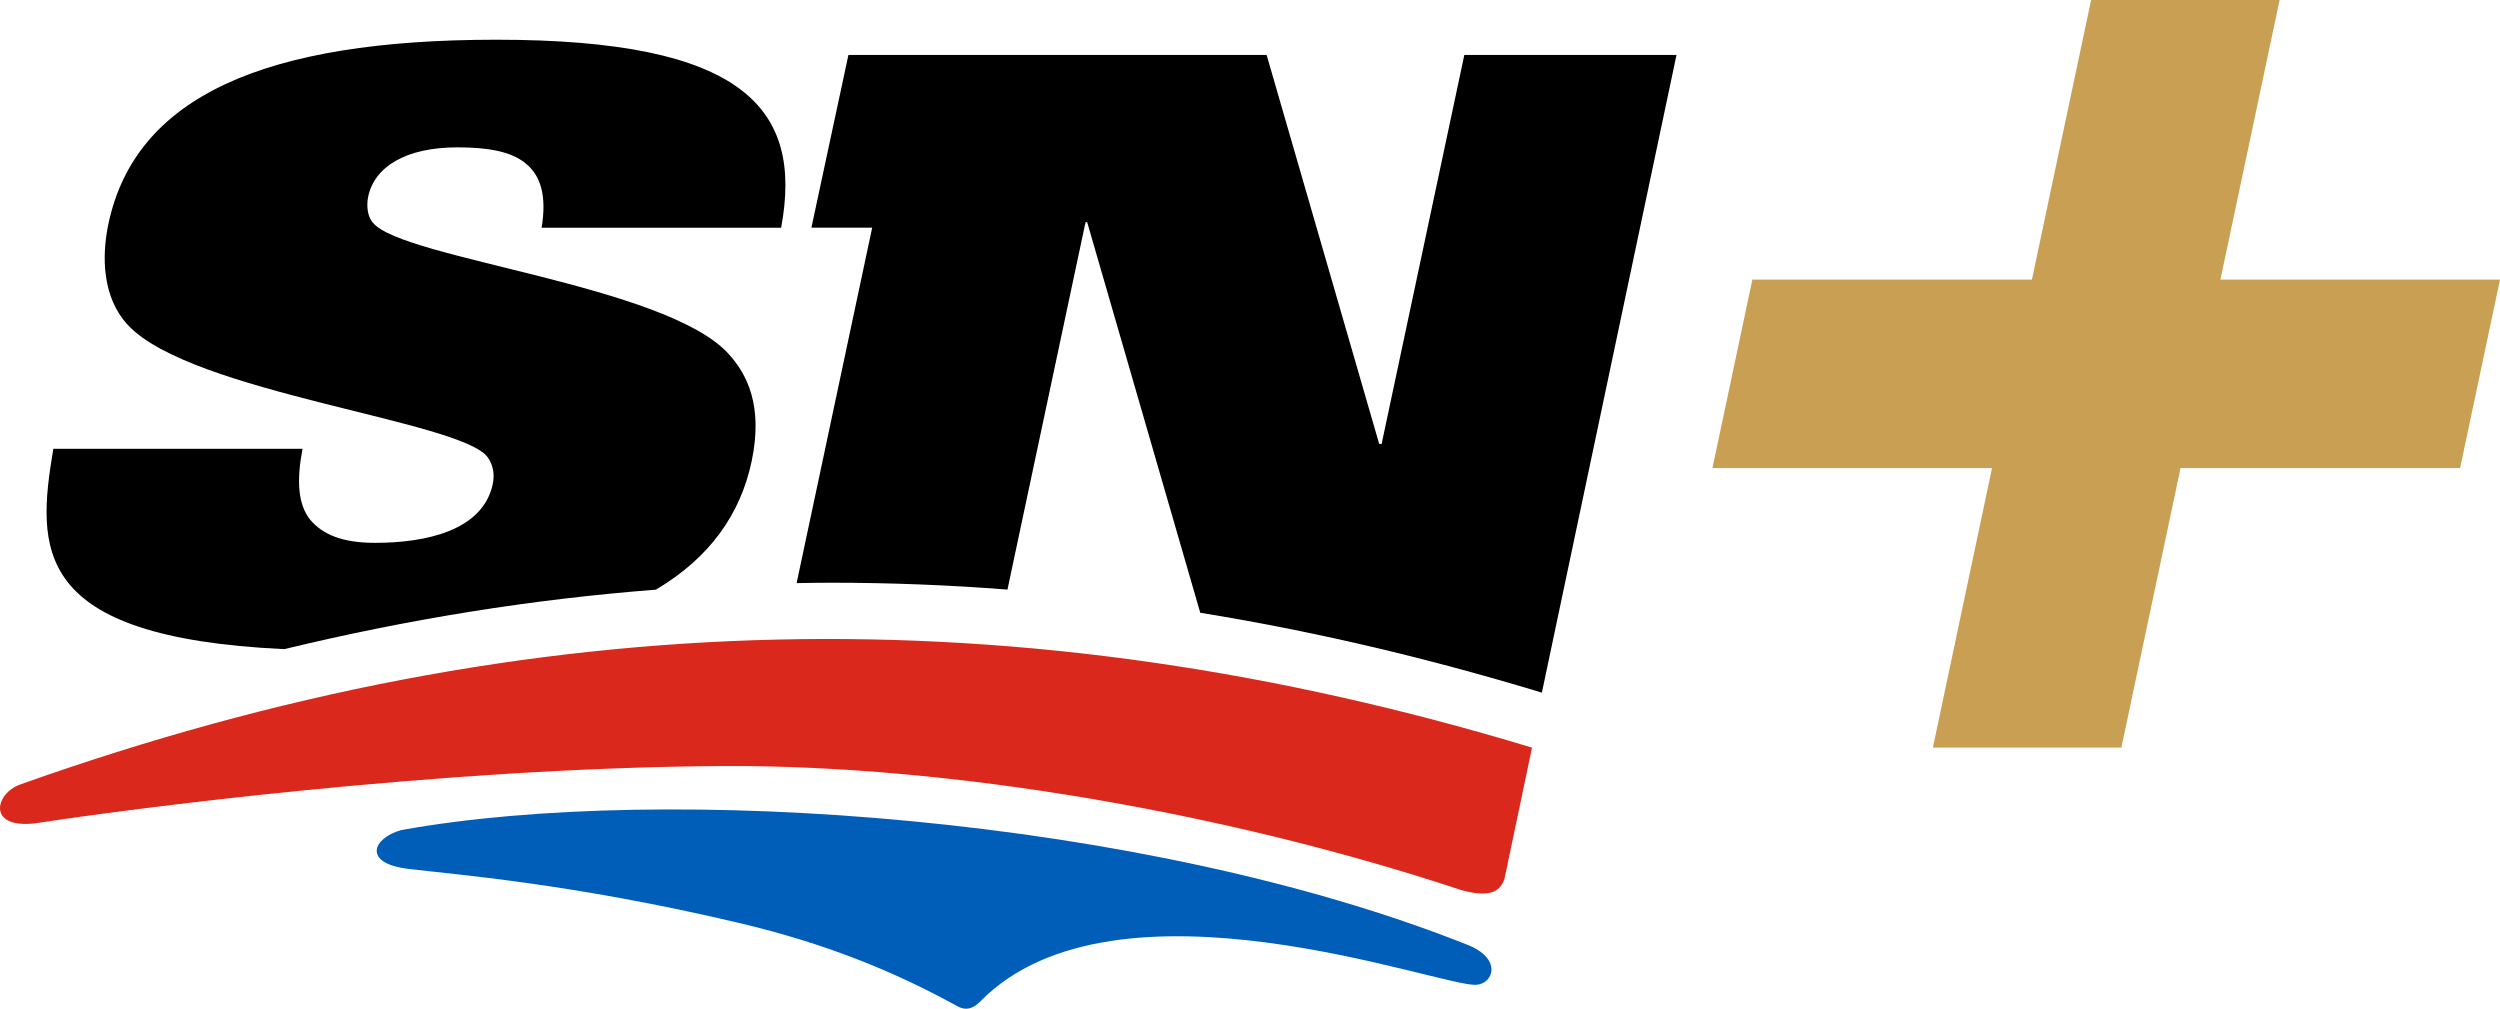
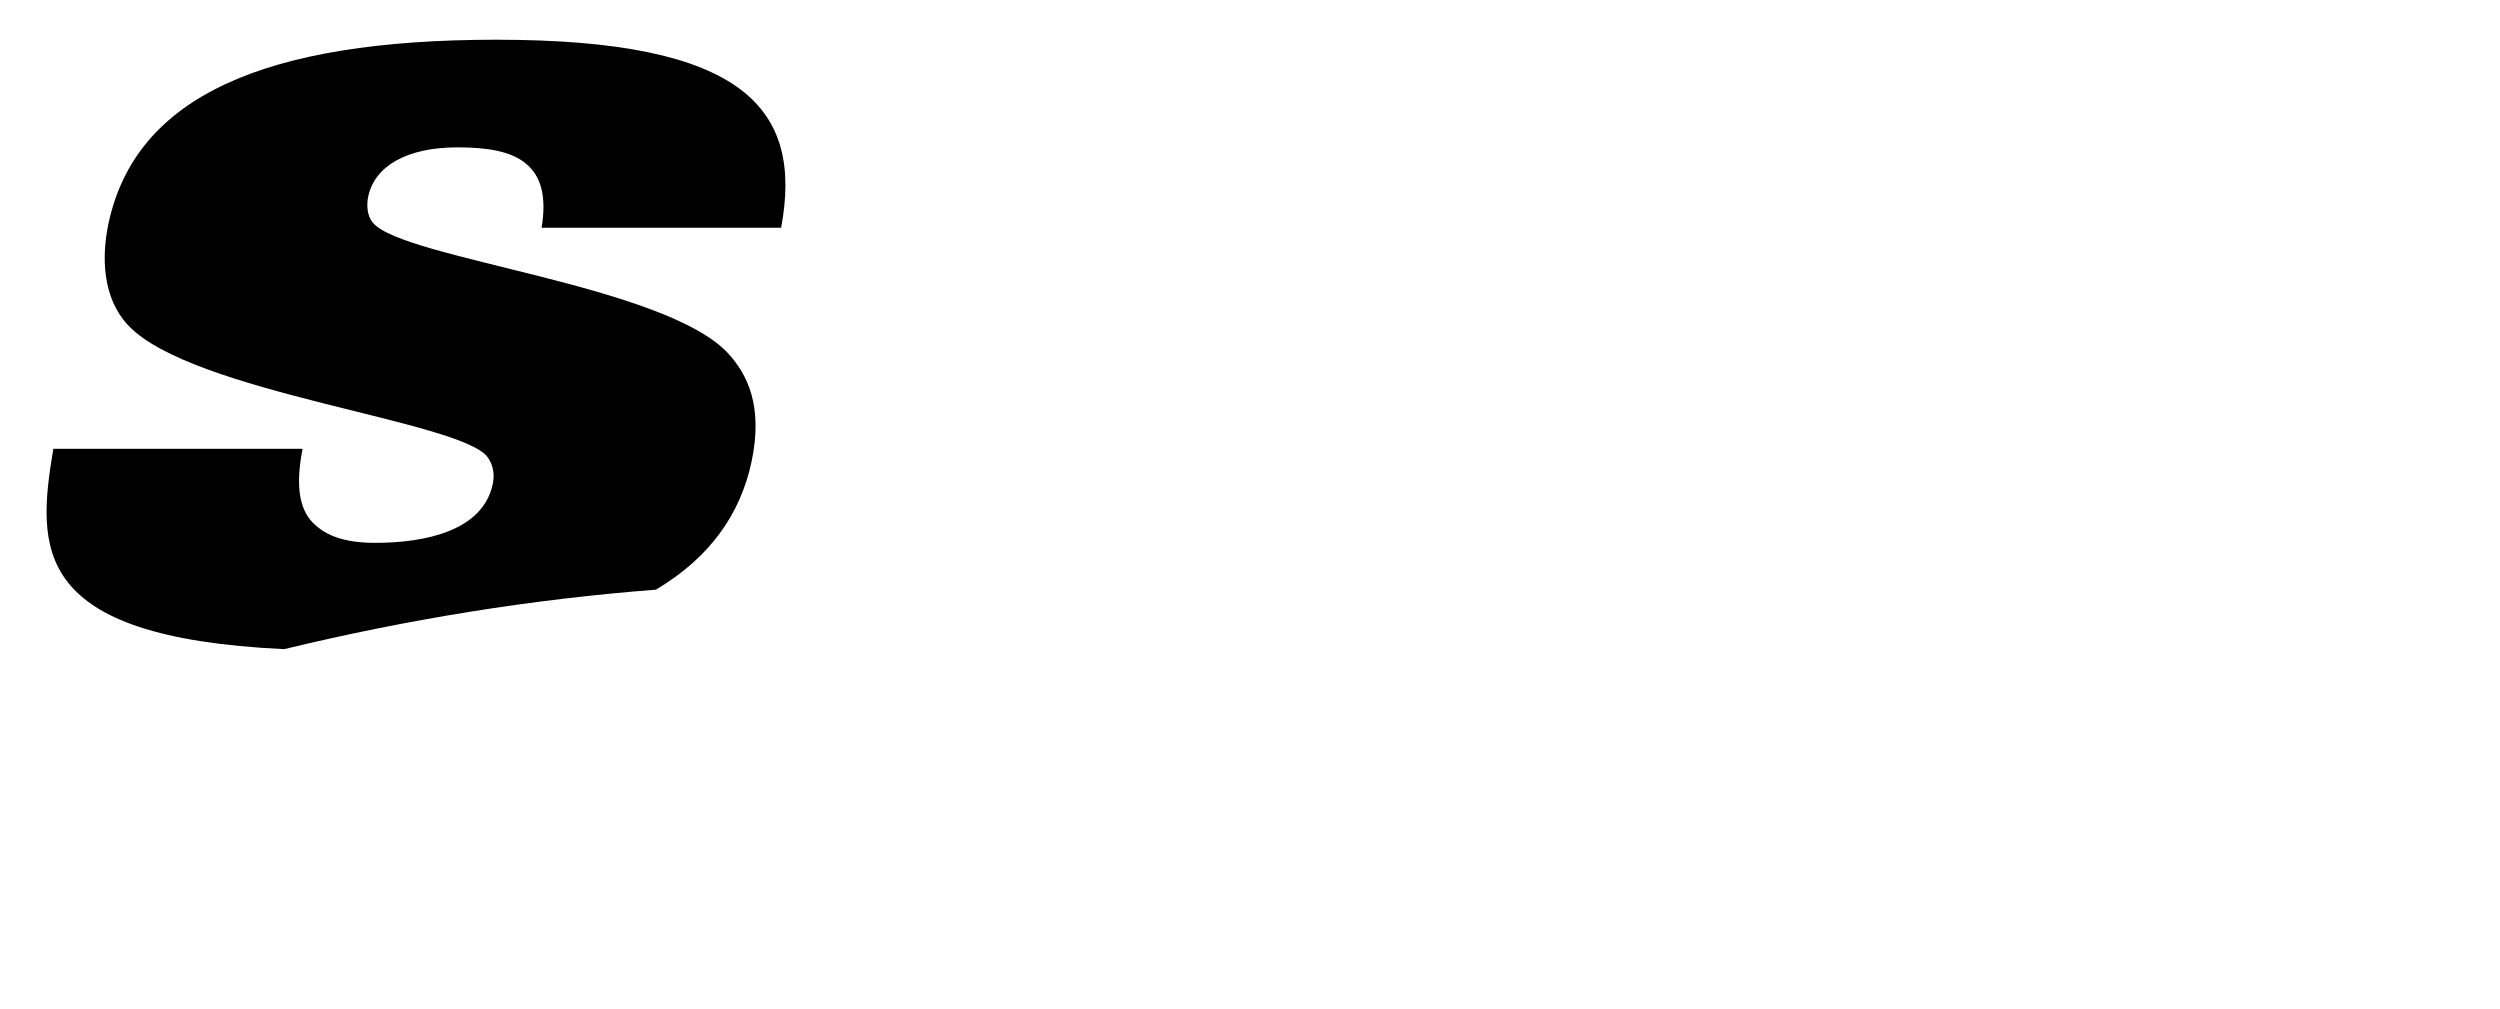
<svg xmlns="http://www.w3.org/2000/svg" id="Layer_2" data-name="Layer 2" viewBox="0 0 991.34 400">
  <defs>
    <style>
      .cls-1 {
        fill: #005eb8;
      }

      .cls-2 {
        fill: #da291c;
      }

      .cls-3 {
        fill: #c9a053;
      }
    </style>
  </defs>
  <g id="Layer_1-2" data-name="Layer 1">
    <g>
      <g>
-         <path d="m580.66,21.79l-32.8,154.25h-.96l-44.64-154.25h-165.83l-14.68,68.49h24.1l-29.97,140.95c4.56-.08,9.13-.16,13.7-.16,23.32,0,46.6.9,69.91,2.72l30.97-145.72h.63l44.85,154.91c44.27,7.18,88.99,17.61,134.74,31.46.21.06.47.16.72.23l53.39-252.88h-84.14Z" />
        <path d="m309.75,90.3c8.83-47.48-15.05-74.55-112.91-74.55-92.09,0-143.13,22.61-153.84,72.96-2.77,13.07-2.41,29.31,7.71,40.17,25.18,27.08,132.83,37.93,142.78,52.59,1.95,2.87,2.77,6.38,1.9,10.51-3.94,18.49-26.62,23.28-46.69,23.28-12.75,0-20.68-3.19-25.77-9.25-4.77-6.06-5.38-15.31-2.97-28.04H21.15c-6.67,39.71-8.69,74.72,91.55,79.44,49.54-11.98,98.48-19.8,147.39-23.59,21.54-12.77,33.53-30.09,37.93-50.75,4.73-22.31-1.88-34.76-9.09-42.72-24.79-27.41-129.07-37.61-140.99-51.97-2.34-2.53-2.67-7-1.92-10.5,2.51-11.79,14.97-19.45,35.39-19.45,12.1,0,21.32,1.62,27.02,6.37,5.98,4.8,8.43,12.77,6.34,25.51h94.99Z" />
-         <path class="cls-1" d="m388.76,397.06c53.84-54.69,183.45-5.23,196.82-6.56,6.83-.68,9.95-10.43-3.61-15.82-128.61-51.25-318.49-64.38-422.83-45.53-11.47,3.17-15.43,13.18,2.67,15.38,18.19,2.22,64.62,5.73,130.95,21.38,36.8,8.67,63.95,20.45,87.17,33.25,3.04,1.55,5.78,1.01,8.84-2.1" />
-         <path class="cls-2" d="m596.61,348.32l10.9-51.86c-202.08-61.17-395.49-57.98-599.44,14.59-10.31,3.59-13.61,18.57,7.68,15.17,31.41-4.85,158.09-21.87,271.02-22.46,90.65-.48,200.39,18.65,292.25,49.06,10.65,3.06,15.84,1.4,17.59-4.5" />
      </g>
-       <polygon class="cls-3" points="766.45 296.46 789.91 185.6 679.05 185.6 694.87 110.87 805.73 110.87 829.2 0 903.95 0 880.48 110.87 991.34 110.87 975.53 185.6 864.67 185.6 841.2 296.46 766.45 296.46" />
    </g>
  </g>
</svg>